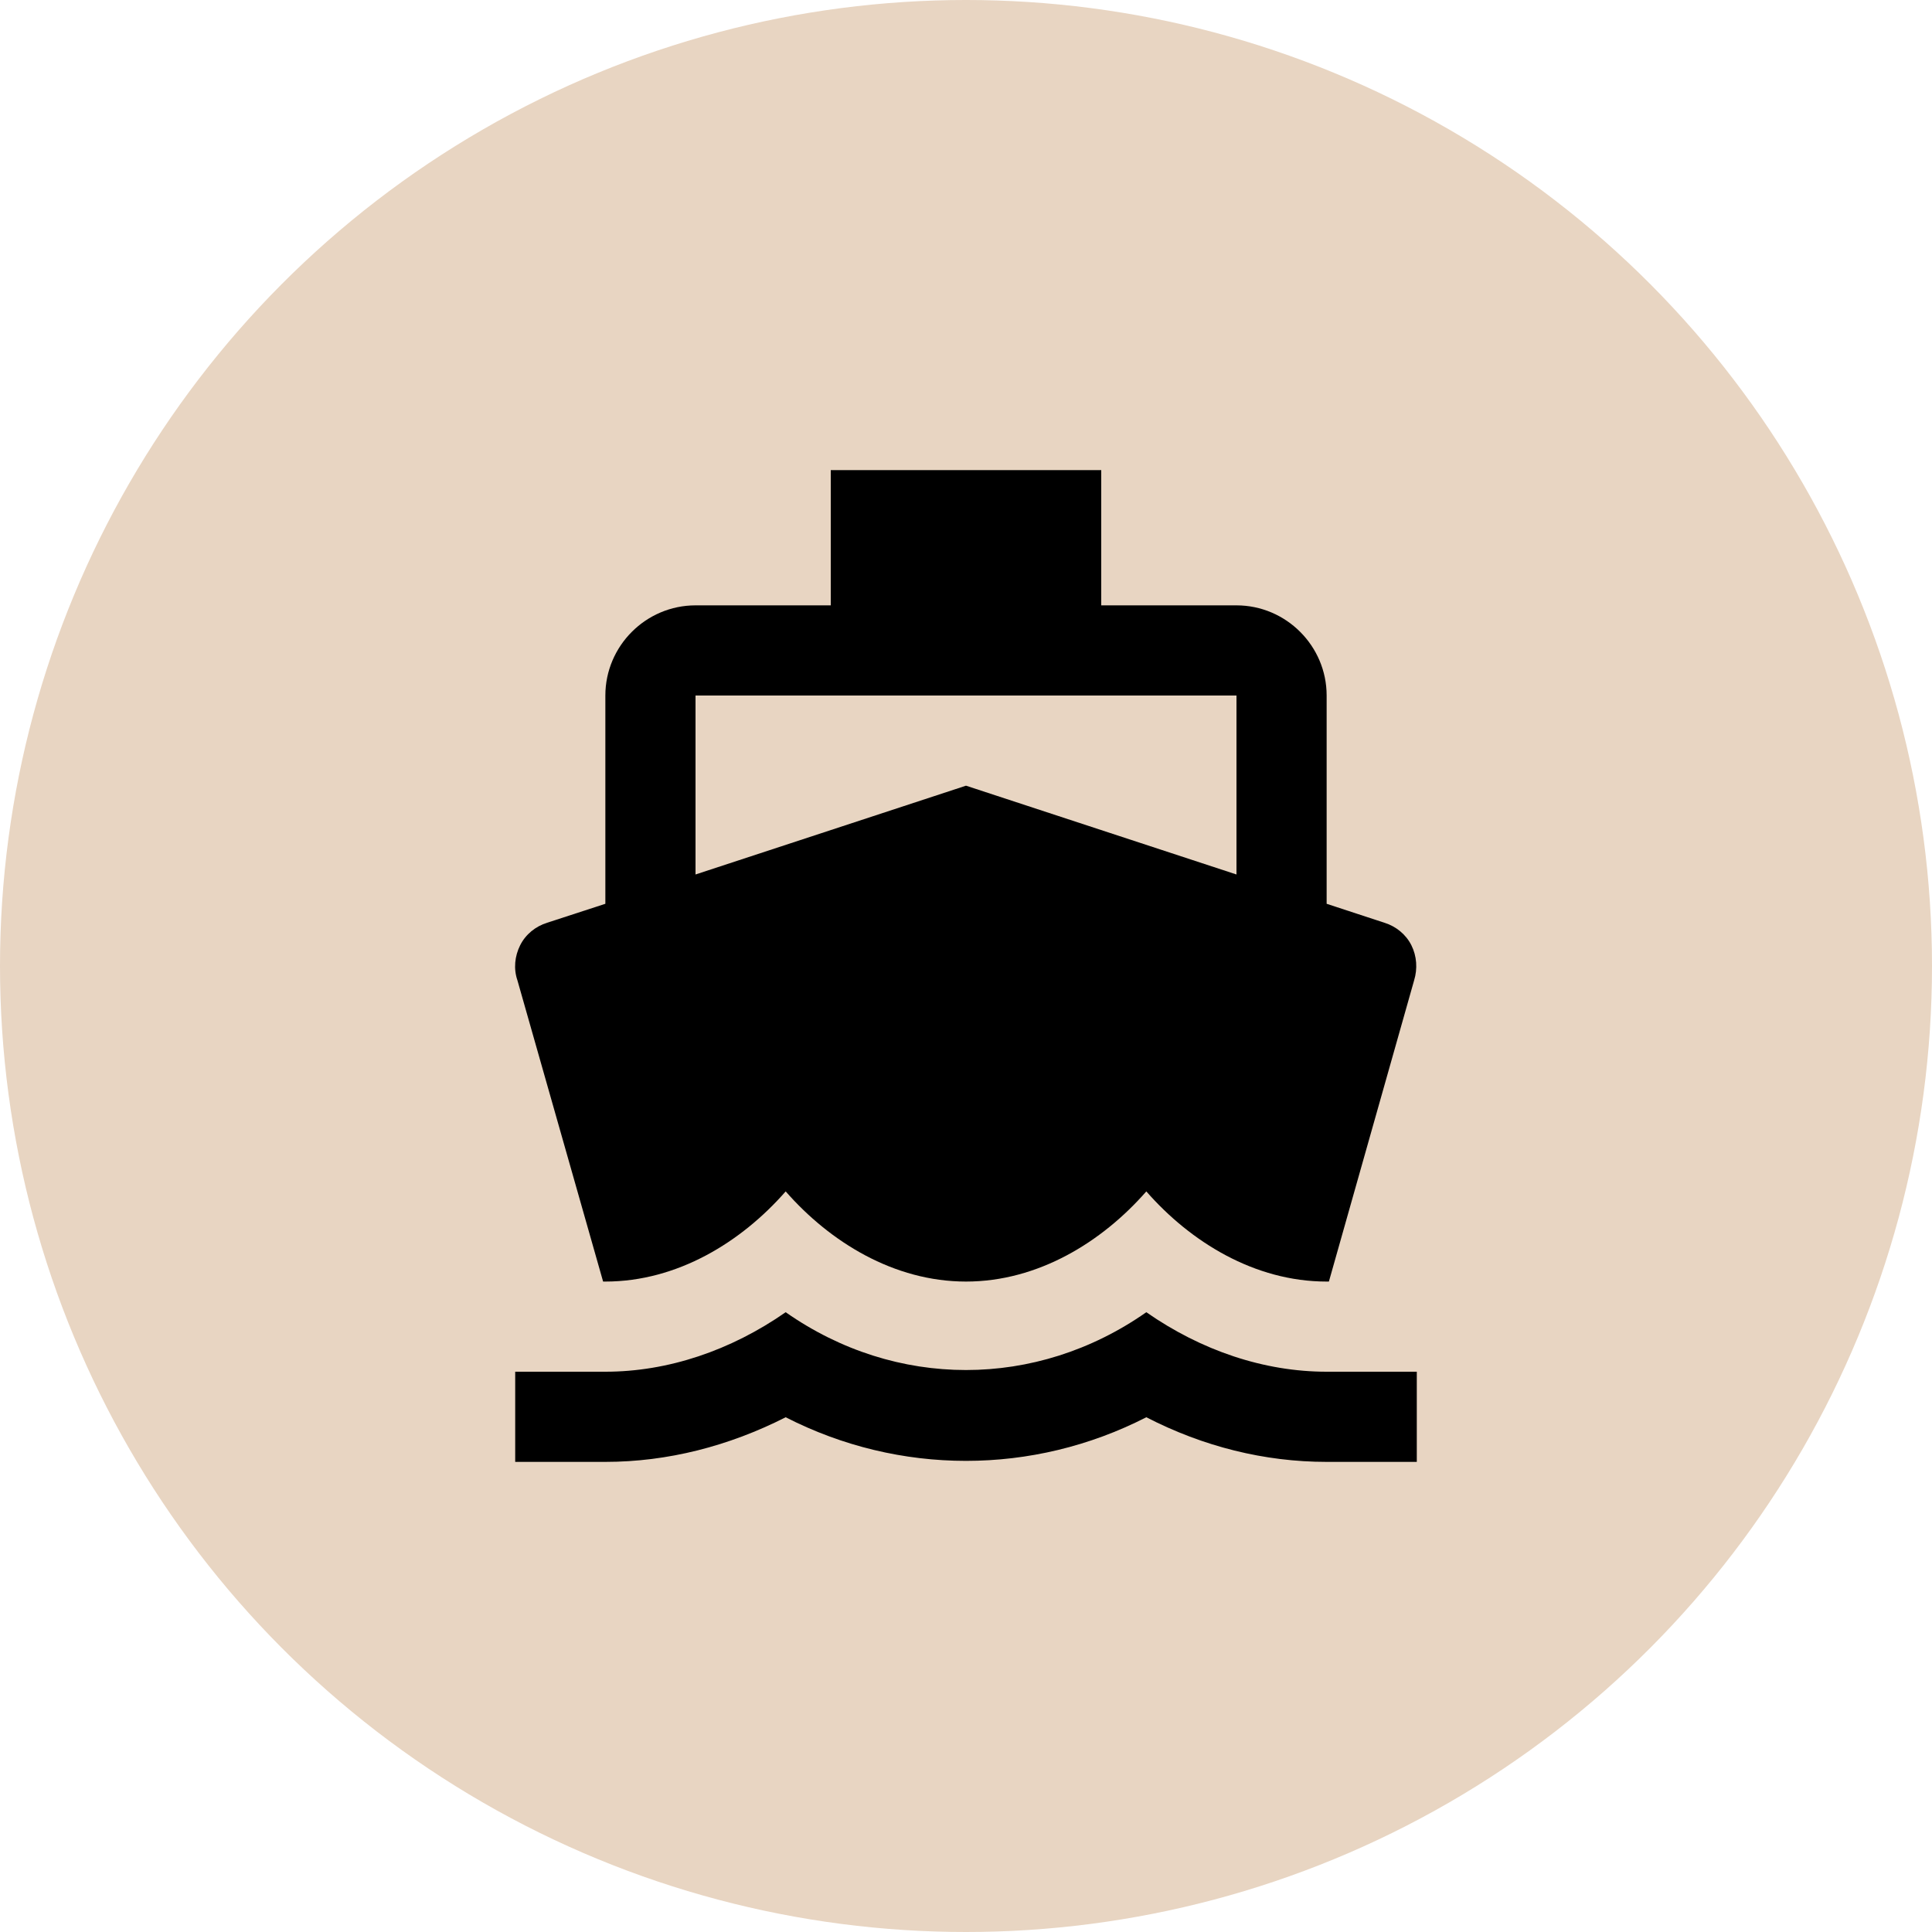
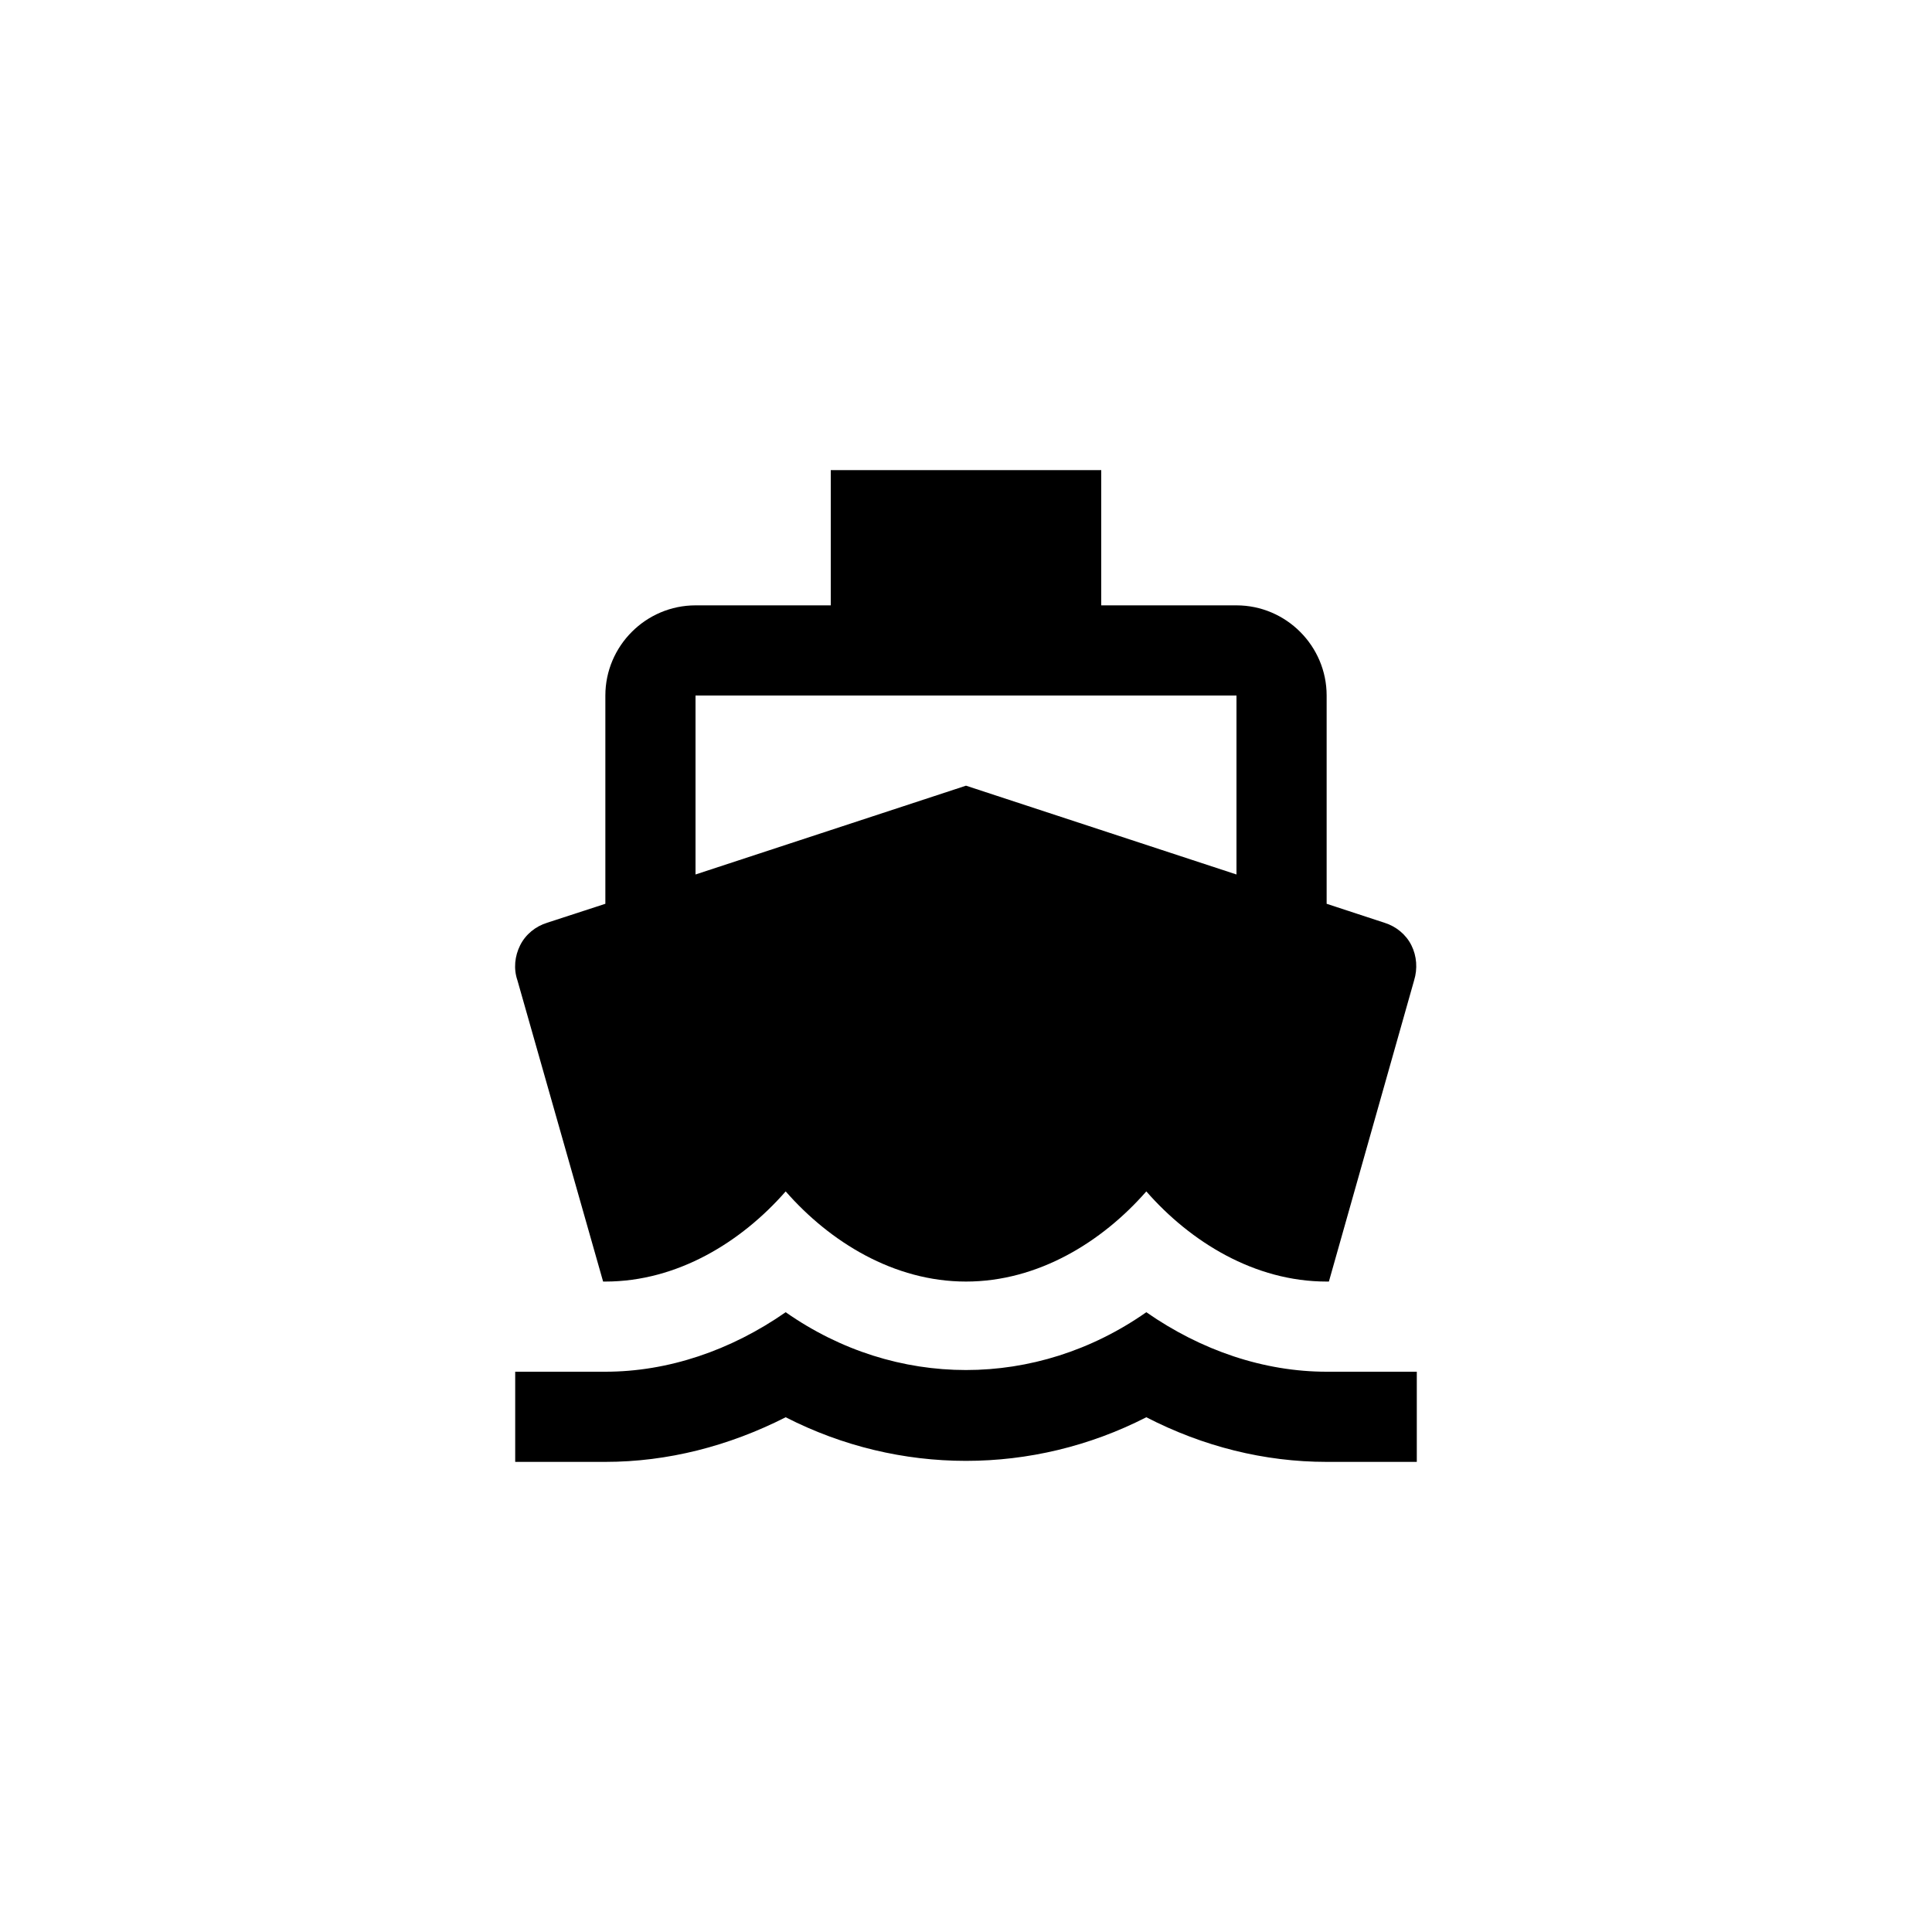
<svg xmlns="http://www.w3.org/2000/svg" width="150" height="150" viewBox="0 0 150 150" fill="none">
-   <circle cx="75" cy="75" r="75" fill="#E8D5C2" />
  <path d="M103 106.5C98.135 106.5 93.27 104.855 89 101.88C80.46 107.865 69.54 107.865 61 101.88C56.73 104.855 51.865 106.5 47 106.5H40V113.5H47C51.83 113.5 56.59 112.275 61 110.035C69.82 114.55 80.18 114.55 89 110.035C93.41 112.31 98.17 113.5 103 113.5H110V106.5H103ZM46.825 99.5H47C52.6 99.5 57.57 96.42 61 92.5C64.43 96.42 69.4 99.5 75 99.5C80.6 99.5 85.57 96.42 89 92.5C92.43 96.42 97.4 99.5 103 99.5H103.175L109.79 76.12C110.07 75.21 110 74.23 109.58 73.39C109.16 72.55 108.39 71.92 107.48 71.64L103 70.17V54C103 50.15 99.85 47 96 47H85.5V36.5H64.5V47H54C50.15 47 47 50.15 47 54V70.17L42.485 71.64C41.575 71.92 40.805 72.55 40.385 73.39C39.965 74.23 39.86 75.21 40.175 76.12L46.825 99.5ZM54 54H96V67.895L75 61L54 67.895V54Z" fill="black" />
</svg>